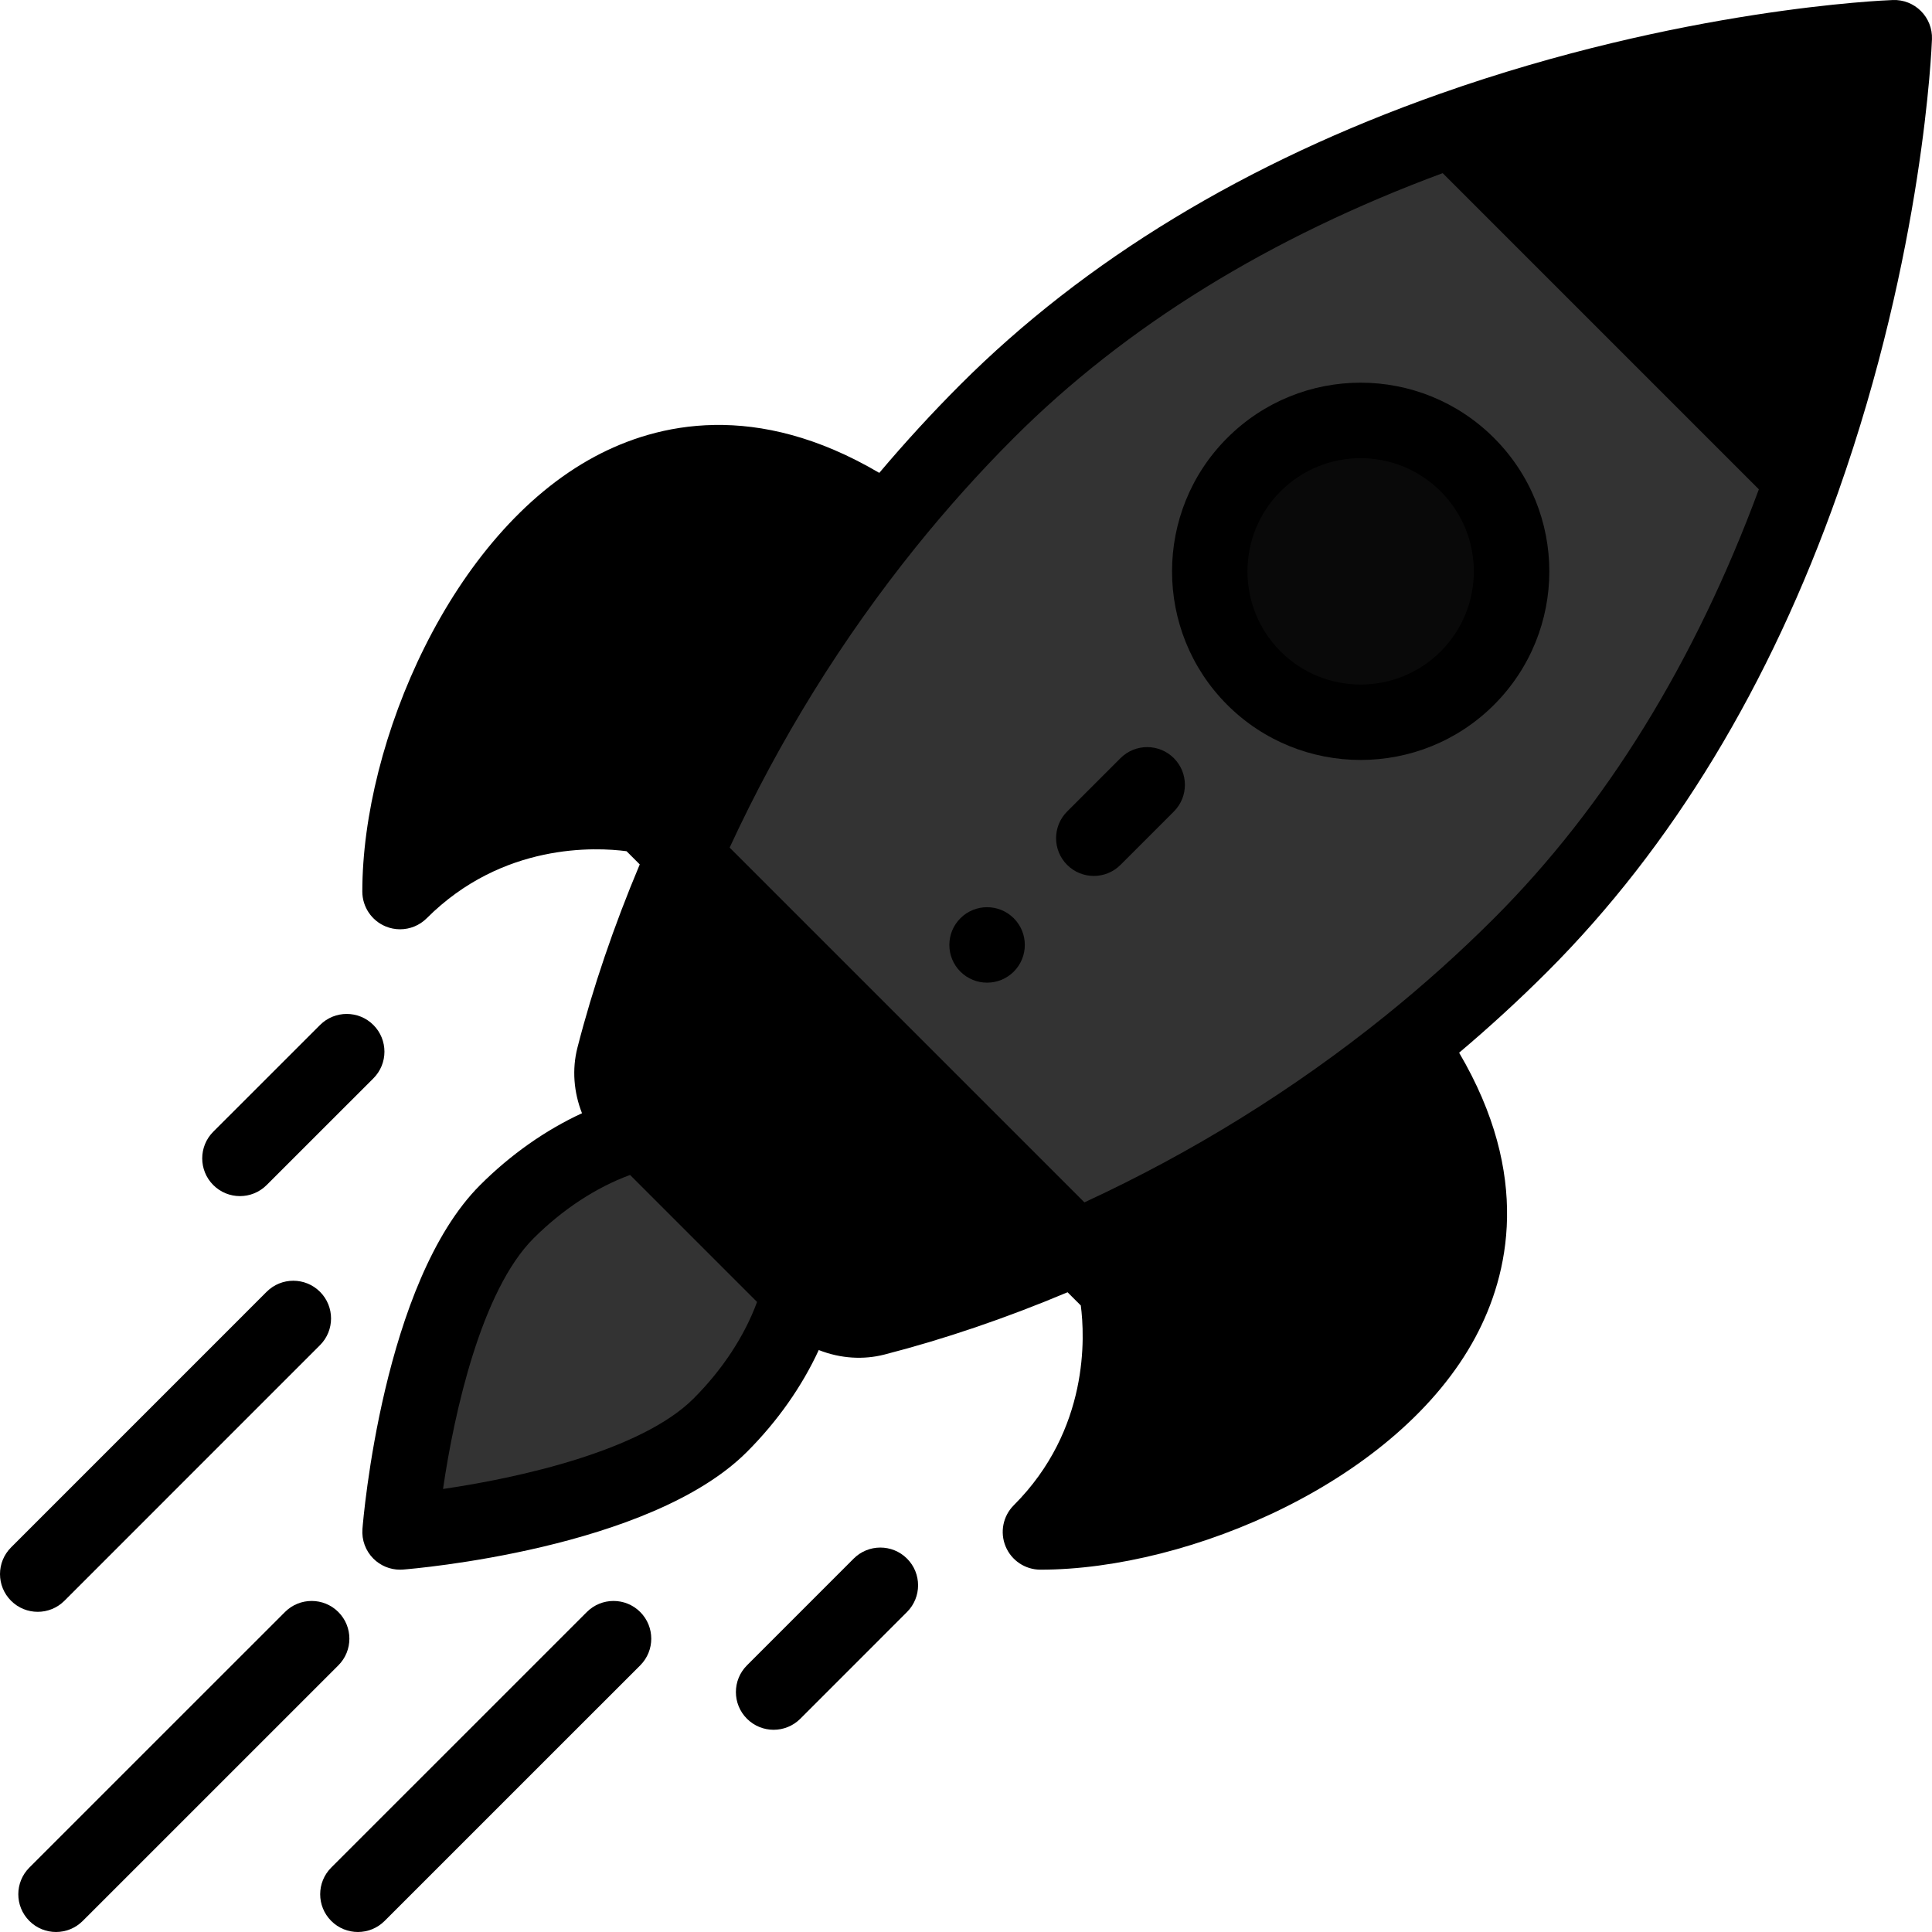
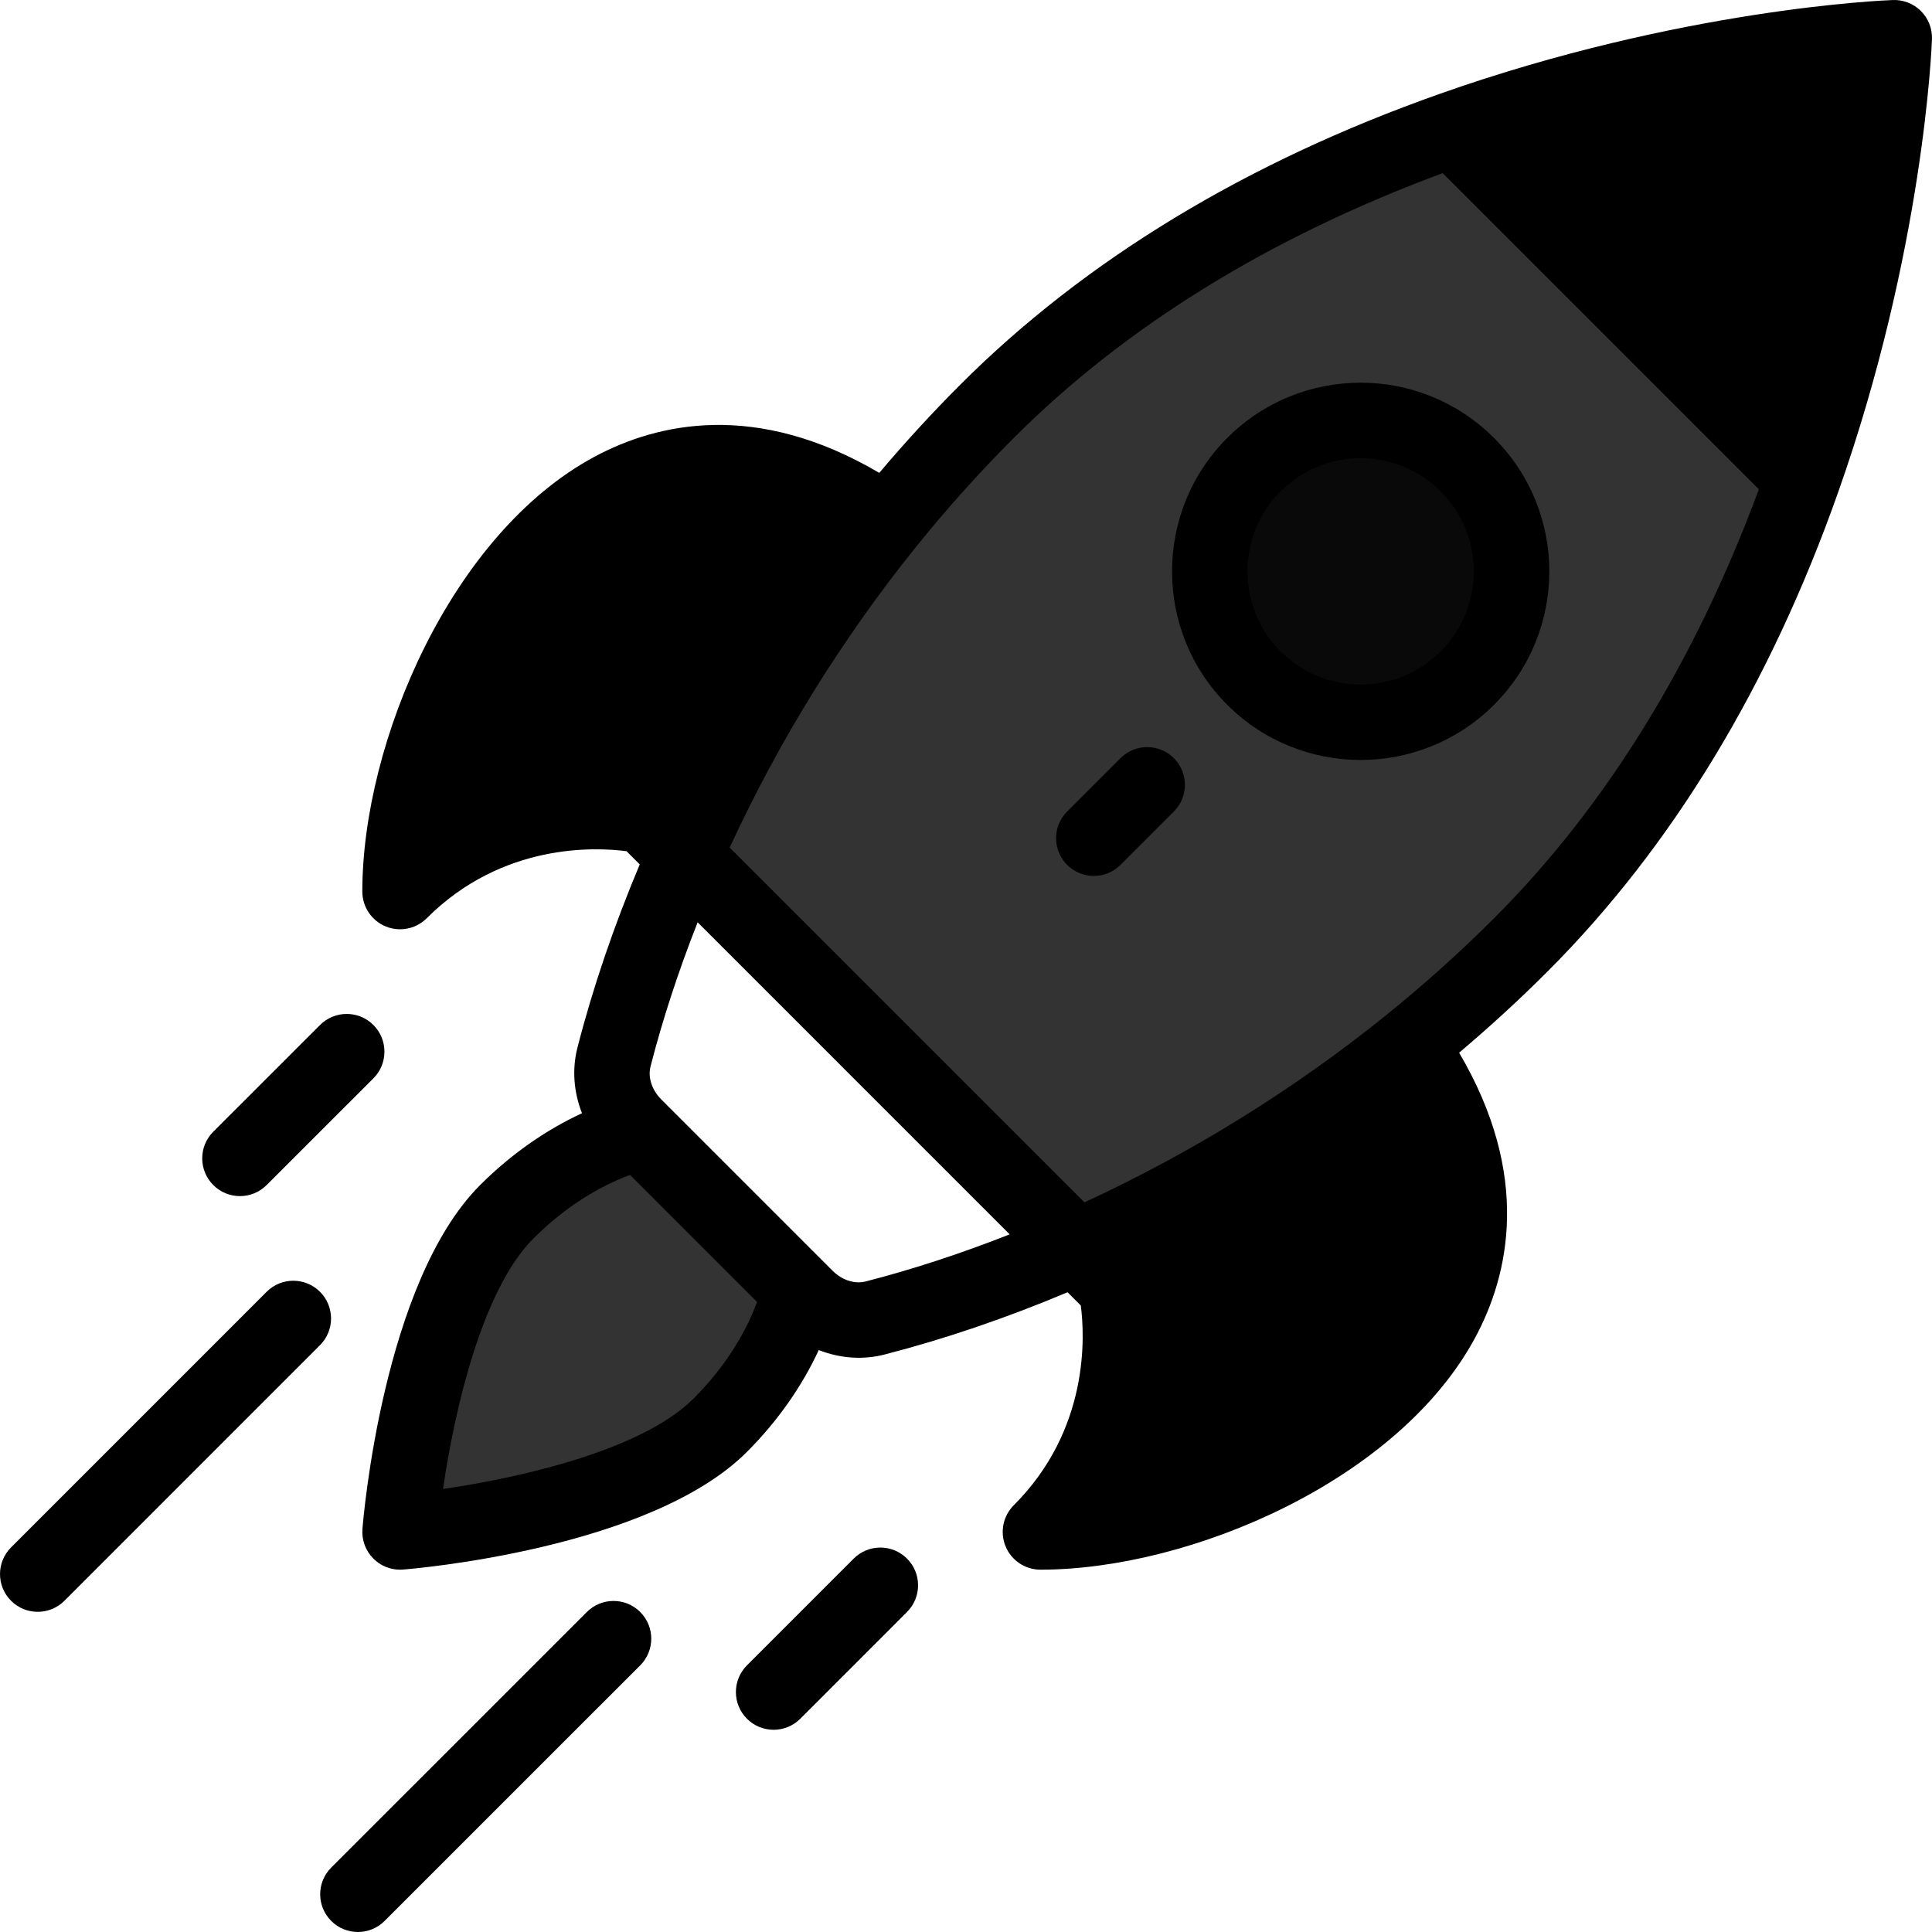
<svg xmlns="http://www.w3.org/2000/svg" width="512" height="512" viewBox="0 0 512 512" fill="none">
  <path d="M501.752 10C501.752 10 499.822 63.83 477.452 127.12L384.632 34.3C447.922 11.93 501.752 10 501.752 10Z" fill="black" />
  <path d="M384.632 34.301L477.452 127.121C462.912 168.301 439.702 213.481 402.762 250.421C368.721 284.462 327.769 311.711 284.952 330.601L181.152 226.801C193.792 198.151 211.432 167.581 234.742 138.631C242.902 128.501 251.752 118.571 261.332 108.991C298.272 72.051 343.452 48.841 384.632 34.301Z" fill="#333333" />
  <path d="M388.612 123.141C404.232 138.761 404.232 164.091 388.612 179.711C372.992 195.331 347.672 195.331 332.042 179.711C316.422 164.081 316.422 138.761 332.042 123.141C347.662 107.521 372.992 107.521 388.612 123.141Z" fill="#090909" />
  <path d="M374.472 278.702C426.012 356.012 329.532 405.982 275.482 405.982C303.762 377.702 295.502 341.152 295.502 341.152L284.952 330.602C313.602 317.962 344.172 300.322 373.122 277.012L374.472 278.702Z" fill="black" />
-   <path d="M169.533 300.045L167.913 298.425C163.133 293.635 160.783 286.695 162.463 280.135C166.633 263.895 172.793 245.775 181.153 226.805L284.953 330.605C265.983 338.965 247.863 345.125 231.623 349.295C225.063 350.975 218.123 348.625 213.333 343.845L211.713 342.225L169.533 300.045Z" fill="black" />
  <path d="M233.052 137.283L234.742 138.633C211.432 167.583 193.792 198.153 181.152 226.803L170.602 216.253C170.602 216.253 134.052 207.993 105.772 236.273C105.772 182.223 155.742 85.743 233.052 137.283Z" fill="black" />
  <path d="M169.532 300.039L211.712 342.219C208.682 354.209 201.492 366.829 190.622 377.699C167.192 401.129 105.772 405.979 105.772 405.979C105.772 405.979 110.622 344.559 134.052 321.129C144.922 310.259 157.542 303.069 169.532 300.039Z" fill="#333333" />
-   <path d="M268.662 257.49C272.562 253.58 272.562 247.25 268.662 243.35C264.752 239.44 258.422 239.44 254.512 243.35C250.612 247.25 250.612 253.58 254.512 257.49C258.422 261.39 264.752 261.39 268.662 257.49Z" fill="black" />
  <path d="M395.933 186.781C415.471 167.243 415.475 135.61 395.933 116.069C376.393 96.53 344.761 96.529 325.22 116.069C305.731 135.558 305.73 167.278 325.223 186.783C344.719 206.267 376.439 206.275 395.933 186.781ZM339.363 130.211C351.086 118.488 370.066 118.486 381.791 130.211C393.514 141.933 393.516 160.914 381.791 172.638C370.098 184.332 351.064 184.332 339.365 172.64C327.67 160.938 327.669 141.904 339.363 130.211Z" fill="black" />
  <path d="M102.194 245.509C103.431 246.022 104.731 246.271 106.019 246.271C108.622 246.271 111.179 245.254 113.092 243.342C133.175 223.259 157.946 224.515 166.038 225.579L169.54 229.081C162.648 245.481 157.096 261.789 153.024 277.65C151.554 283.39 152.05 289.464 154.235 295.02C144.607 299.457 135.318 305.972 127.23 314.06C101.489 339.802 96.262 402.536 96.052 405.194C95.822 408.111 96.88 410.983 98.949 413.052C100.832 414.934 103.379 415.981 106.019 415.981C106.281 415.981 106.544 415.971 106.807 415.95C109.465 415.741 172.201 410.514 197.942 384.773C206.027 376.688 212.541 367.4 216.978 357.774C222.86 360.087 228.914 360.372 234.358 358.977C250.212 354.906 266.518 349.356 282.92 342.463L286.422 345.965C287.485 354.058 288.741 378.829 268.659 398.91C265.8 401.77 264.944 406.071 266.492 409.807C268.039 413.544 271.685 415.98 275.73 415.98C315.31 415.98 370.645 392.409 391.025 354.328C399.876 337.791 405.902 311.629 386.684 278.98C394.831 272.094 402.678 264.894 410.08 257.492C443.1 224.472 469.022 181.729 487.128 130.453C509.748 66.455 511.911 12.619 511.992 10.359C512.092 7.584 511.033 4.893 509.07 2.929C507.106 0.966 504.426 -0.098 501.64 0.007C499.379 0.088 445.544 2.252 381.549 24.871C330.269 42.977 287.526 68.9 254.507 101.92C247.108 109.319 239.908 117.165 233.019 125.316C200.371 106.098 174.209 112.124 157.67 120.975C119.589 141.355 96.018 196.691 96.018 236.271C96.021 240.315 98.458 243.962 102.194 245.509ZM183.8 370.63C170.05 384.38 137.795 391.632 117.408 394.593C120.37 374.205 127.623 341.951 141.372 328.202C149.072 320.502 158 314.664 166.974 311.376L200.626 345.028C197.338 354.002 191.501 362.93 183.8 370.63ZM229.39 339.603C226.496 340.344 223.144 339.256 220.652 336.768C172.111 288.228 234.422 350.539 175.24 291.356C172.746 288.857 171.658 285.506 172.397 282.617C175.6 270.143 179.789 257.345 184.883 244.424L267.578 327.119C254.655 332.214 241.859 336.402 229.39 339.603ZM373.394 344.891C360.292 369.37 327.304 387.414 297.242 393.625C306.827 375.588 308.94 352.627 305.438 338.704C304.625 335.47 302.515 333.844 302.397 333.653C326.63 321.916 349.579 307.835 370.883 291.638C381.29 310.652 382.147 328.535 373.394 344.891ZM473.311 108.587L403.415 38.691C441.496 26.863 474.625 22.434 491.161 20.842C489.568 37.381 485.138 70.51 473.311 108.587ZM268.653 116.062C298.278 86.436 336.512 62.858 382.324 45.886L466.116 129.678C449.146 175.489 425.568 213.723 395.94 243.35C386.929 252.36 377.226 261.065 367.1 269.222C342.758 288.822 315.966 305.424 287.382 318.64L193.362 224.622C206.578 196.036 223.18 169.244 242.778 144.905C250.942 134.772 259.646 125.068 268.653 116.062ZM167.111 138.608C183.47 129.854 201.351 130.712 220.363 141.119C204.166 162.421 190.085 185.371 178.348 209.606C178.199 209.514 176.399 207.251 173.055 206.497C171.68 206.186 145.221 200.495 118.376 214.762C124.588 184.699 142.631 151.71 167.111 138.608Z" fill="black" />
  <path d="M212.093 455.481L240.373 427.191C244.277 423.285 244.276 416.953 240.371 413.049C236.464 409.144 230.132 409.146 226.228 413.051L197.948 441.341C194.044 445.247 194.045 451.579 197.95 455.483C201.857 459.387 208.189 459.387 212.093 455.481Z" fill="black" />
  <path d="M70.661 314.055L98.951 285.775C102.857 281.871 102.858 275.539 98.954 271.633C95.05 267.727 88.719 267.727 84.812 271.631L56.522 299.911C52.616 303.815 52.615 310.147 56.519 314.053C60.422 317.957 66.753 317.961 70.661 314.055Z" fill="black" />
  <path d="M155.521 427.197L87.781 494.927C83.875 498.832 83.875 505.164 87.78 509.069C91.683 512.974 98.016 512.976 101.922 509.07L169.662 441.34C173.568 437.435 173.568 431.103 169.663 427.198C165.76 423.293 159.427 423.293 155.521 427.197Z" fill="black" />
-   <path d="M75.521 427.197L7.781 494.927C3.875 498.832 3.875 505.164 7.78 509.069C11.683 512.974 18.016 512.976 21.922 509.07L89.662 441.34C93.568 437.435 93.568 431.103 89.663 427.198C85.759 423.293 79.426 423.293 75.521 427.197Z" fill="black" />
  <path d="M17.073 424.221L84.803 356.481C88.708 352.575 88.708 346.244 84.802 342.338C80.898 338.434 74.565 338.434 70.66 342.339L2.93 410.079C-0.975 413.985 -0.975 420.316 2.931 424.222C6.836 428.127 13.168 428.127 17.073 424.221Z" fill="black" />
  <path d="M296.943 229.204L311.083 215.064C314.988 211.159 314.988 204.827 311.083 200.921C307.177 197.016 300.847 197.016 296.94 200.921L282.8 215.061C278.895 218.966 278.895 225.298 282.8 229.204C286.706 233.109 293.037 233.109 296.943 229.204Z" fill="black" />
</svg>